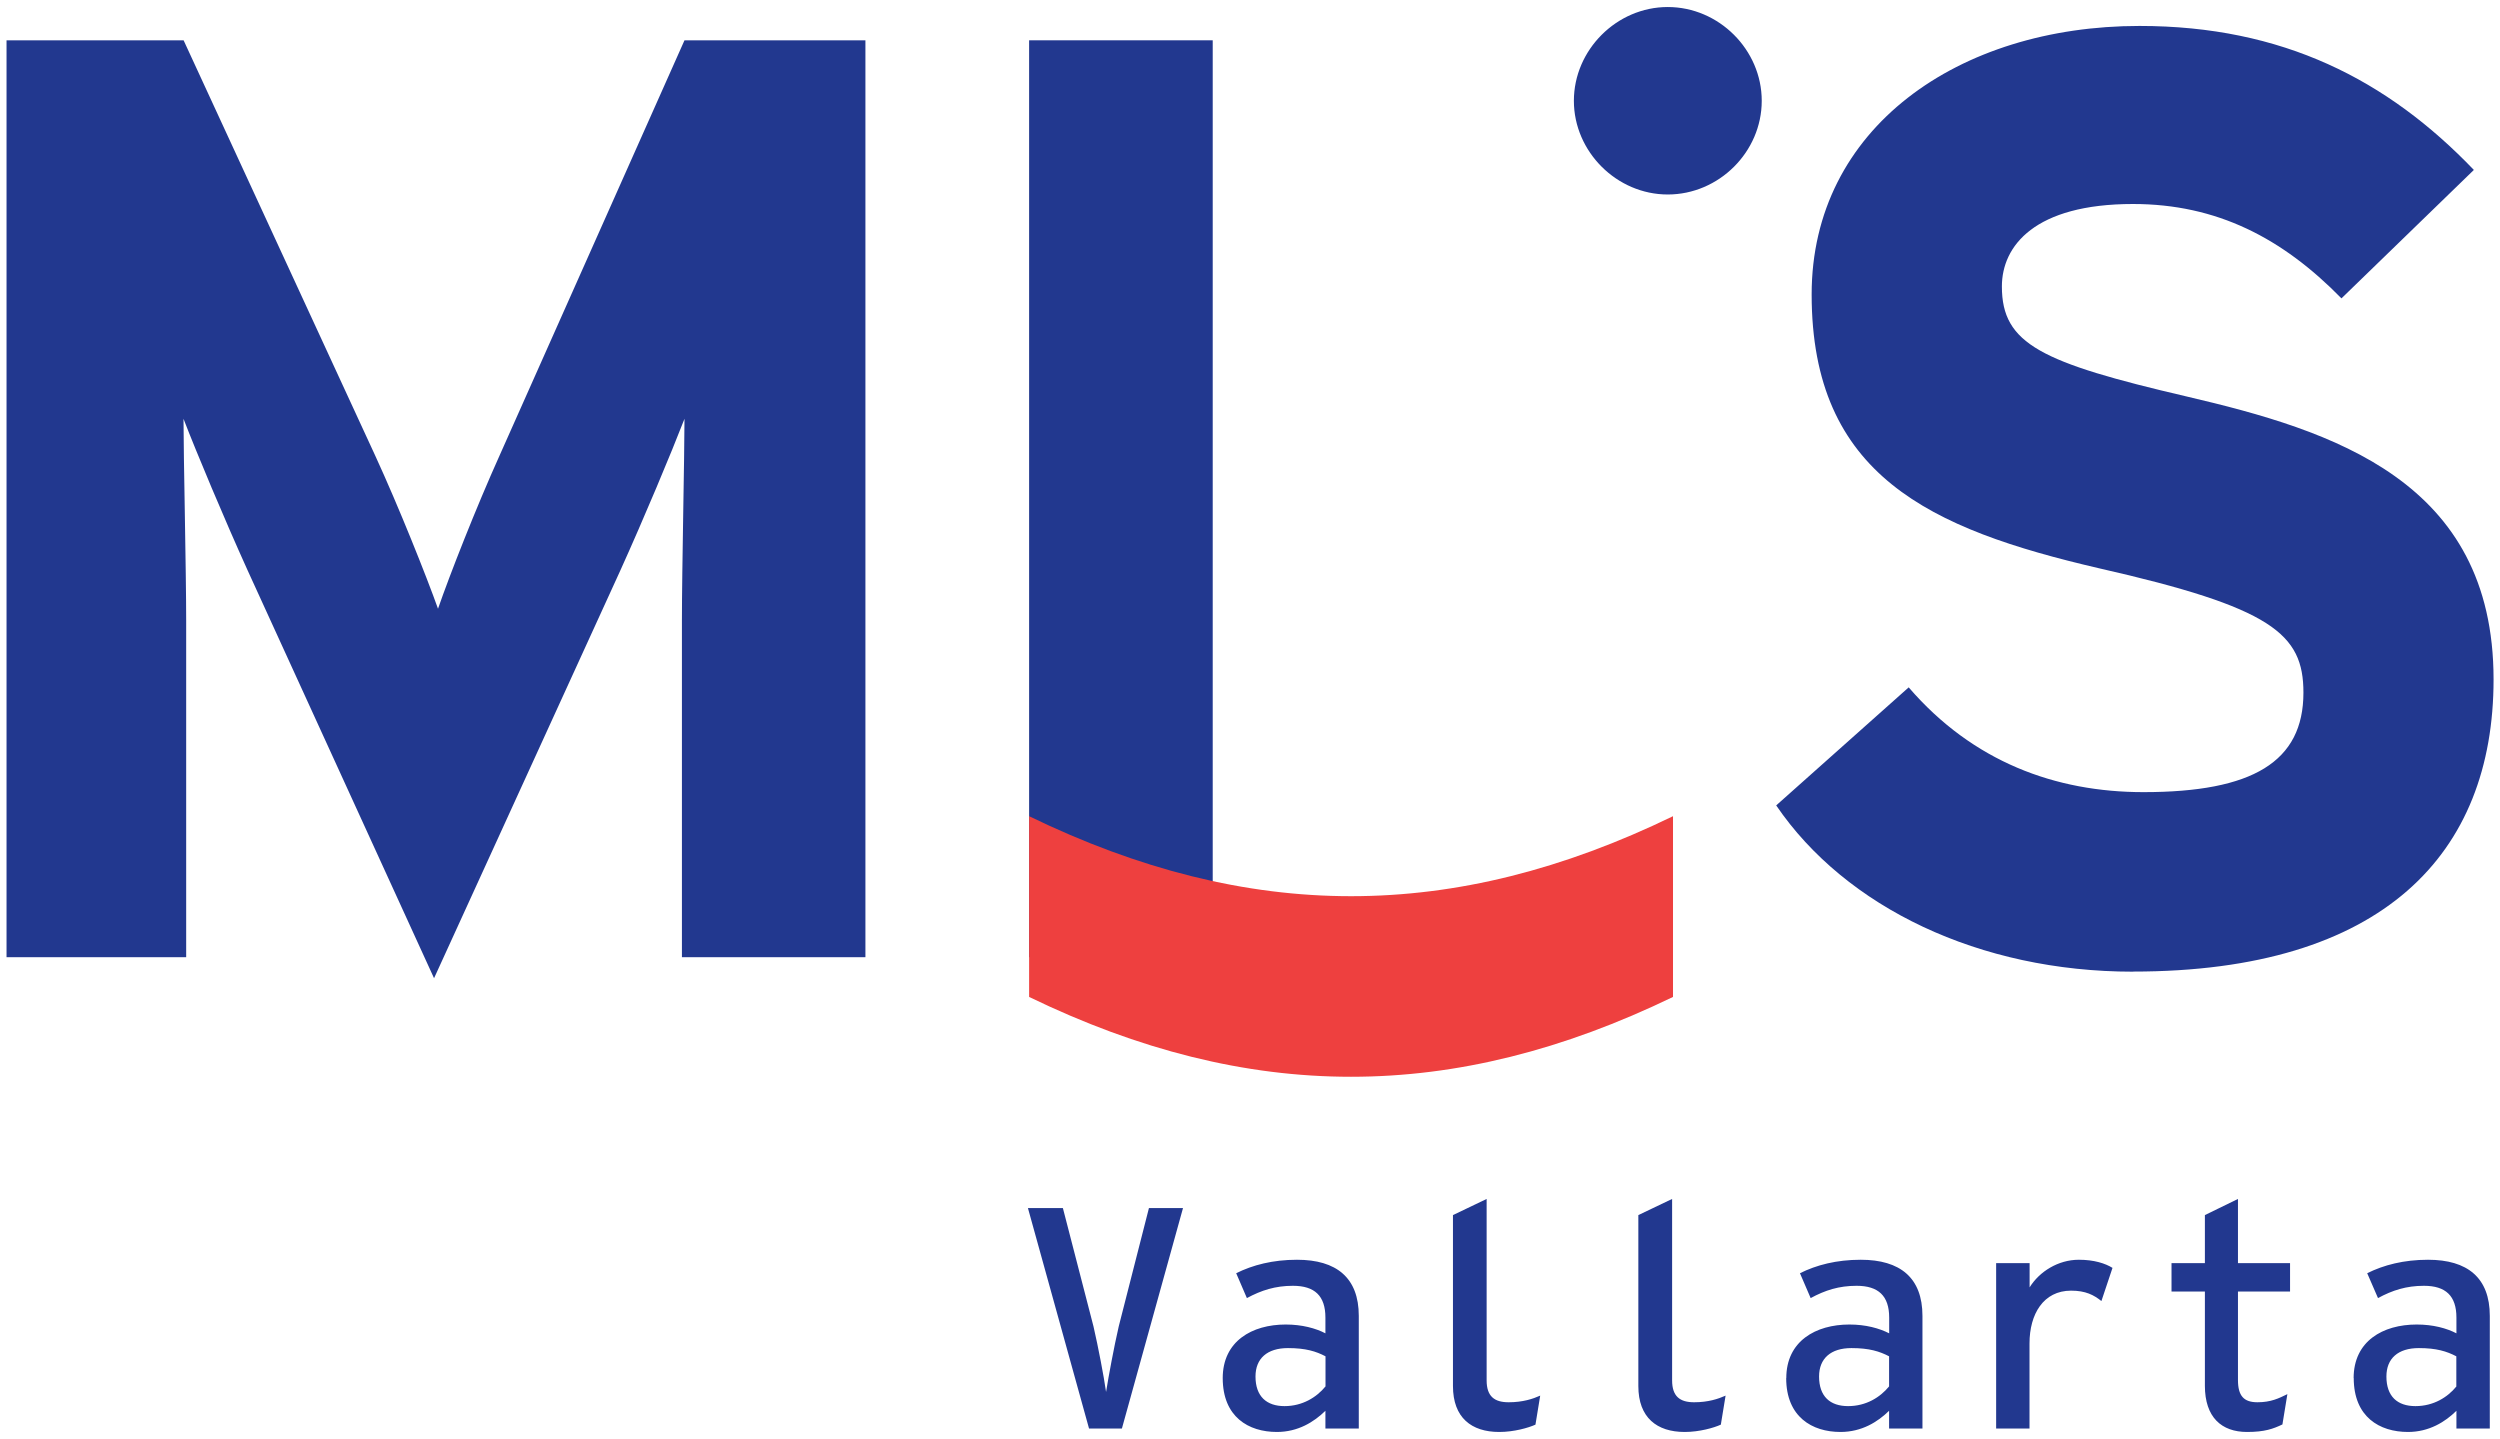
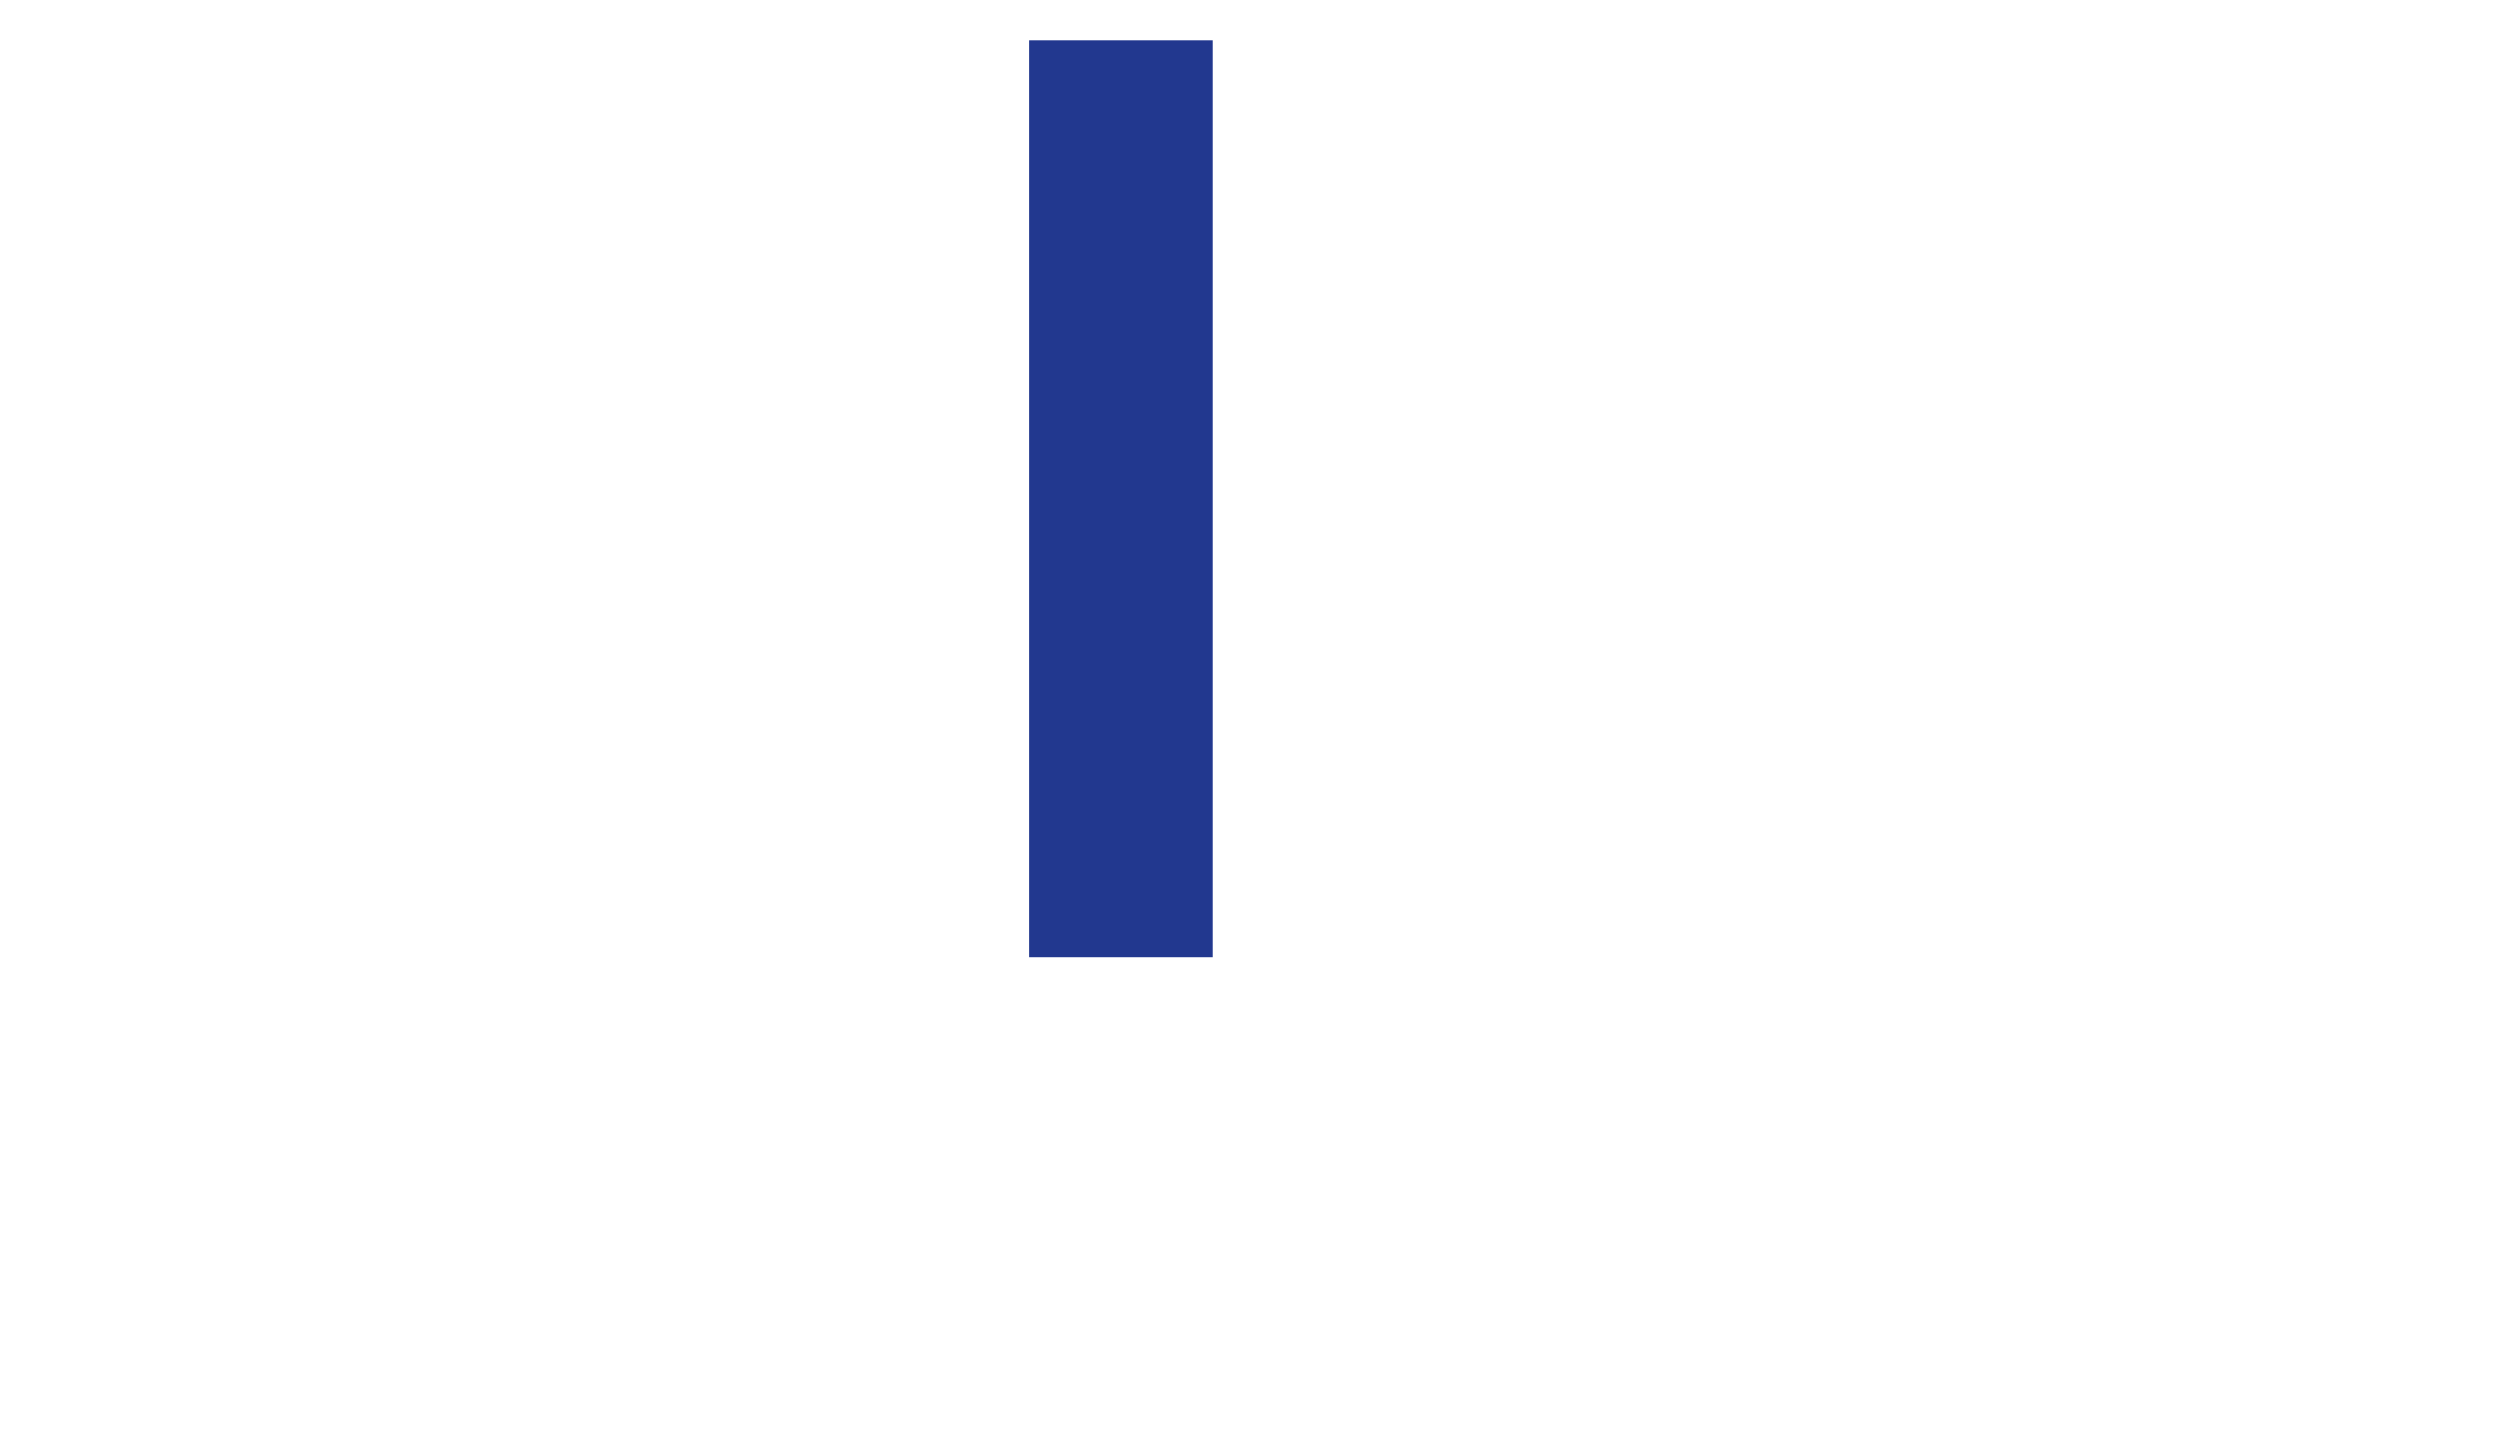
<svg xmlns="http://www.w3.org/2000/svg" id="Capa_1" version="1.1" viewBox="0 0 252.45 145.31">
  <defs>
    <style>
      .st0 {
        fill: #ee403f;
      }

      .st0, .st1 {
        fill-rule: evenodd;
      }

      .st1 {
        fill: #22388f;
      }
    </style>
  </defs>
-   <path class="st1" d="M168.41,19.64c-5.15,0-9.48-4.32-9.48-9.46s4.32-9.47,9.48-9.47,9.49,4.31,9.49,9.47-4.32,9.46-9.49,9.46ZM68.86,96.66v-33.99c0-5.04.26-16.79.26-20.38-1.33,3.44-4.1,10.06-6.49,15.34l-18.8,41.15-18.81-41.15c-2.39-5.28-5.16-11.89-6.49-15.34,0,3.58.27,15.34.27,20.38v33.99H.66V4.07h17.88l19.34,41.92c2.38,5.17,5.17,12.17,6.35,15.48,1.19-3.44,3.84-10.2,6.22-15.48L69.12,4.07h18.27v92.59h-18.53ZM215.38,98.12c-15.49,0-29-6.48-36.02-16.79l13.38-11.92c6.49,7.53,14.83,10.58,23.71,10.58,11,0,16.15-3.05,16.15-10.05,0-5.94-3.17-8.59-20.66-12.56-17.08-3.97-29-9.39-29-27.65,0-16.79,14.84-27.11,33.11-27.11,14.43,0,25.02,5.42,33.76,14.54l-13.37,12.97c-5.96-6.09-12.58-9.53-21.05-9.53-9.93,0-13.24,4.23-13.24,8.33,0,5.82,3.97,7.68,18.67,11.11,14.7,3.44,30.98,8.47,30.98,28.57,0,17.6-11.13,29.5-36.41,29.5M103.8,121.99h3.53l3.09,11.95c.48,2.08,1.05,5.06,1.27,6.62.25-1.56.8-4.54,1.28-6.62l3.05-11.95h3.44l-6.17,22.26h-3.32l-6.17-22.26ZM133.85,139.99v-3.03c-.95-.5-2-.83-3.79-.83-2.1,0-3.28,1.05-3.28,2.87,0,2.01,1.12,2.99,2.93,2.99s3.24-.89,4.14-1.99M123.47,139.16c0-3.73,2.96-5.41,6.36-5.41,1.65,0,3.03.38,4.01.89v-1.59c0-2.19-1.08-3.21-3.28-3.21-1.78,0-3.18.45-4.65,1.24l-1.08-2.51c1.66-.83,3.7-1.36,6.14-1.36,3.98,0,6.24,1.81,6.24,5.67v11.37h-3.37v-1.79c-1.15,1.13-2.77,2.14-4.9,2.14-2.87,0-5.47-1.52-5.47-5.44M146.72,139.97v-17.27l3.4-1.63v18.32c0,1.62.79,2.21,2.22,2.21s2.45-.34,3.19-.67l-.48,2.93c-.71.32-2.16.74-3.66.74-2.8,0-4.67-1.44-4.67-4.64M165.44,139.97v-17.27l3.41-1.63v18.32c0,1.62.79,2.21,2.22,2.21s2.44-.34,3.18-.67l-.48,2.93c-.7.32-2.16.74-3.65.74-2.8,0-4.68-1.44-4.68-4.64M190.76,139.99v-3.03c-.96-.5-2.01-.83-3.8-.83-2.09,0-3.27,1.05-3.27,2.87,0,2.01,1.11,2.99,2.93,2.99s3.24-.89,4.14-1.99M180.38,139.16c0-3.73,2.97-5.41,6.37-5.41,1.66,0,3.02.38,4.02.89v-1.59c0-2.19-1.09-3.21-3.29-3.21-1.79,0-3.18.45-4.64,1.24l-1.08-2.51c1.66-.83,3.69-1.36,6.14-1.36,3.97,0,6.23,1.81,6.23,5.67v11.37h-3.37v-1.79c-1.15,1.13-2.77,2.14-4.91,2.14-2.86,0-5.48-1.52-5.48-5.44M201.58,127.55h3.37v2.45c.99-1.6,2.89-2.79,4.97-2.79,1.55,0,2.67.37,3.4.82l-1.12,3.35c-.76-.61-1.59-1.05-3.06-1.05-2.8,0-4.2,2.37-4.2,5.33v8.59h-3.37v-16.7ZM222.65,139.93v-9.51h-3.37v-2.87h3.37v-4.85l3.34-1.63v6.48h5.26v2.87h-5.26v8.93c0,1.62.6,2.25,1.97,2.25s2.16-.4,3.02-.82l-.5,3.06c-.93.44-1.78.76-3.57.76-2.57,0-4.26-1.47-4.26-4.68M248.04,139.99v-3.03c-.96-.5-2-.83-3.78-.83-2.11,0-3.28,1.05-3.28,2.87,0,2.01,1.11,2.99,2.93,2.99s3.25-.89,4.14-1.99M237.67,139.16c0-3.73,2.95-5.41,6.37-5.41,1.66,0,3.03.38,4.01.89v-1.59c0-2.19-1.08-3.21-3.28-3.21-1.78,0-3.18.45-4.64,1.24l-1.09-2.51c1.66-.83,3.7-1.36,6.14-1.36,3.98,0,6.24,1.81,6.24,5.67v11.37h-3.37v-1.79c-1.14,1.13-2.77,2.14-4.89,2.14-2.88,0-5.48-1.52-5.48-5.44" />
  <polygon class="st1" points="103.92 96.66 122.46 96.66 122.46 4.07 103.92 4.07 103.92 96.66" />
-   <path class="st0" d="M103.92,100.67c22.19,10.75,42.82,10.75,65.02,0v-18.25c-22.19,10.77-42.82,10.77-65.02,0v18.25Z" />
</svg>